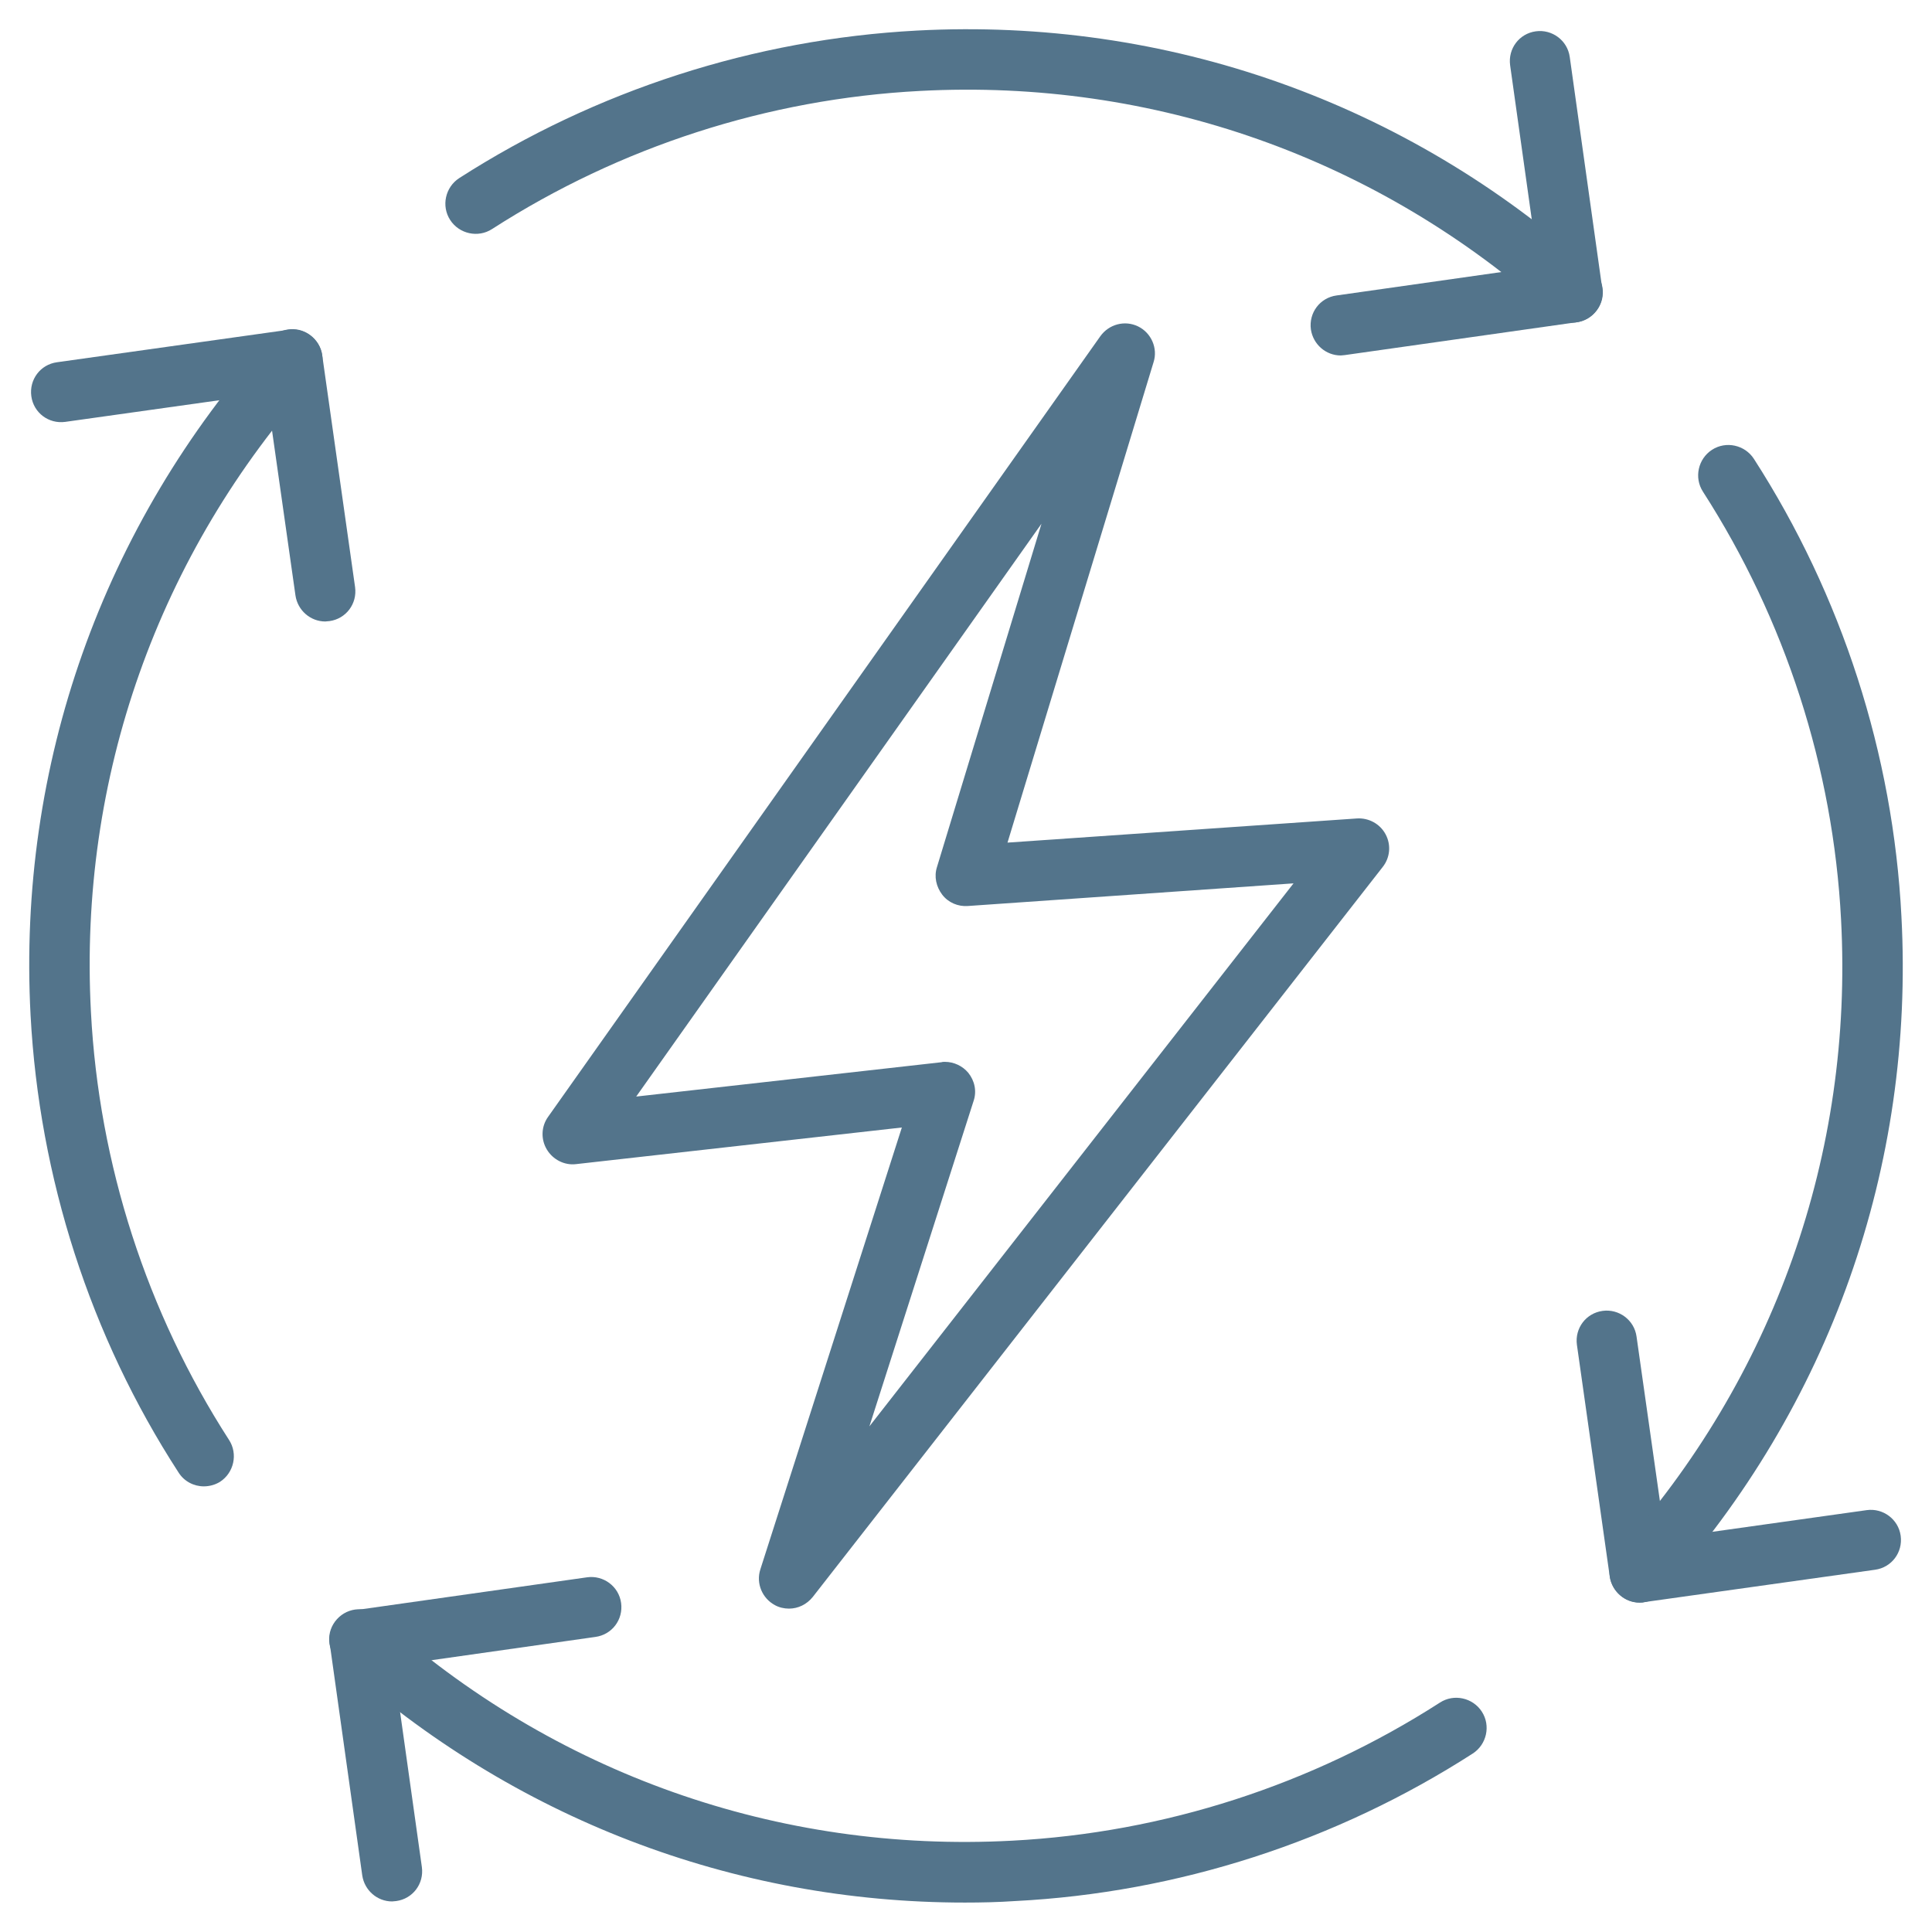
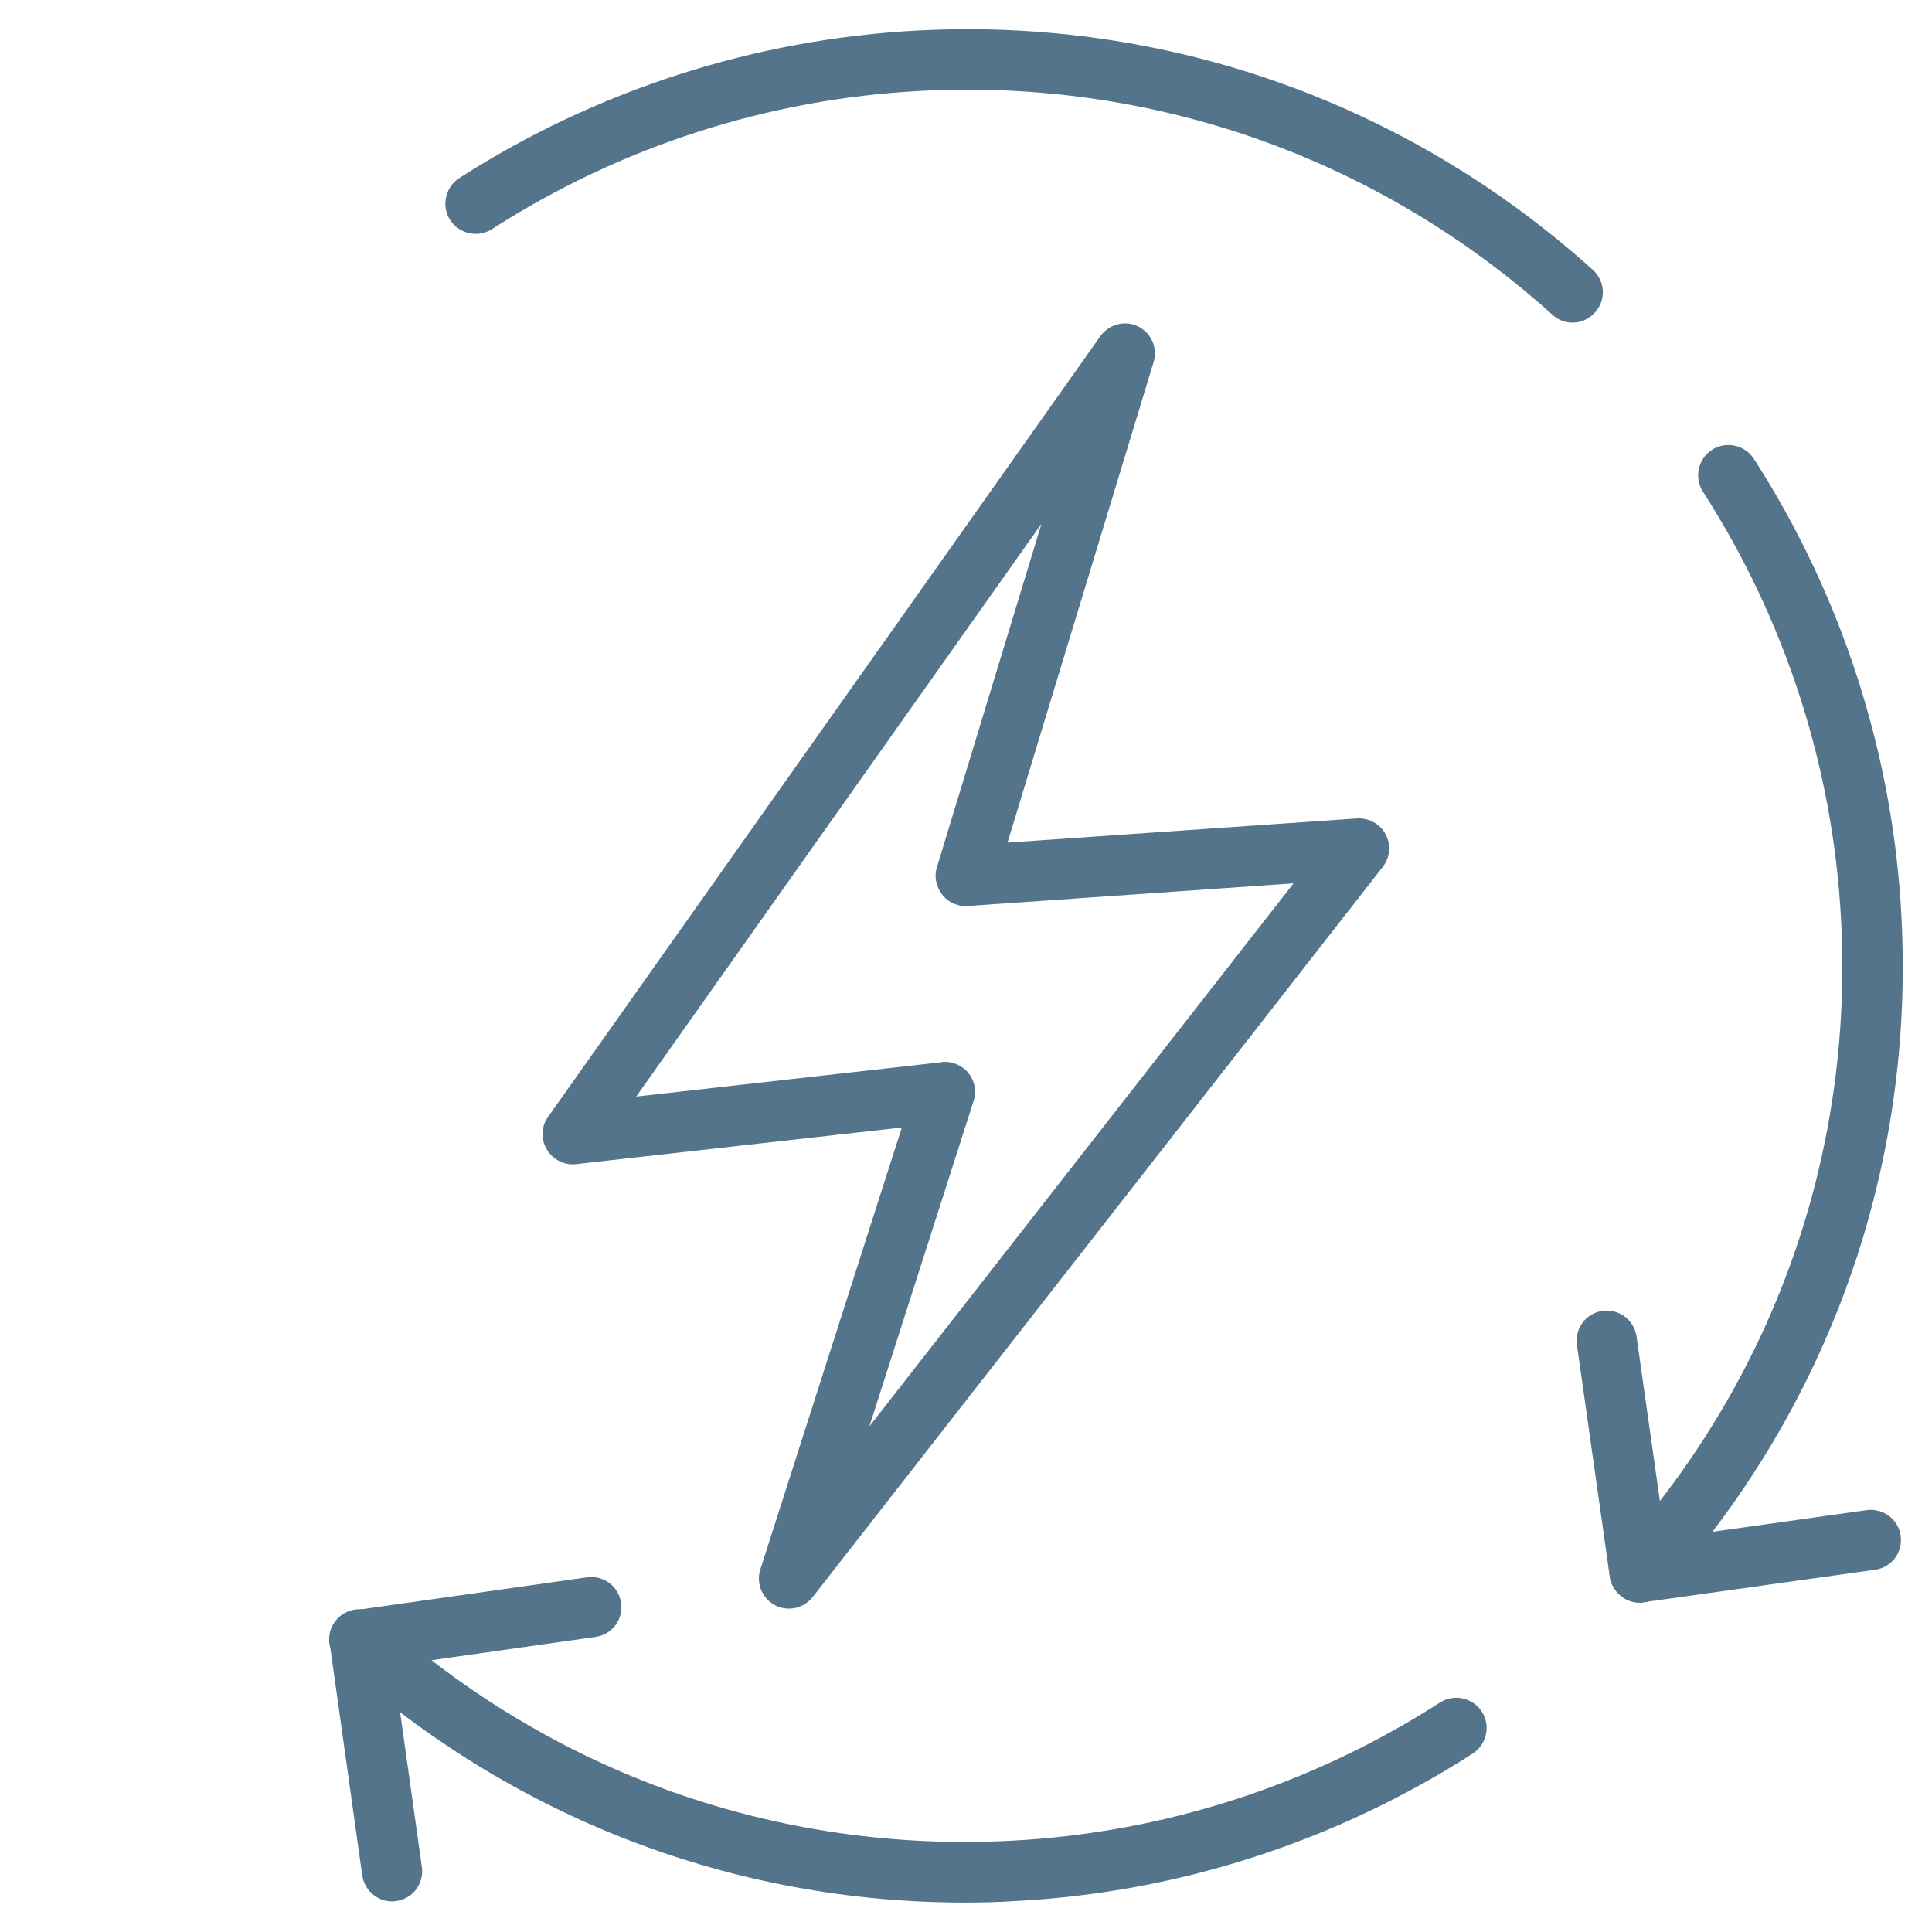
<svg xmlns="http://www.w3.org/2000/svg" id="Calque_1" x="0px" y="0px" viewBox="0 0 512 512" style="enable-background:new 0 0 512 512;" xml:space="preserve">
  <style type="text/css">	.st0{fill:#53748B;}</style>
  <g id="Layer_20">
    <g>
      <g>
        <g>
-           <path class="st0" d="M86.2,164.7c-3.9,0-7.3-2.9-7.9-6.9l-7.6-53.5l-53.4,7.5c-4.4,0.6-8.4-2.4-9-6.8s2.4-8.4,6.8-9l61.3-8.6     c4.3-0.6,8.4,2.4,9,6.8l8.7,61.4c0.6,4.4-2.4,8.4-6.8,9C86.9,164.6,86.5,164.7,86.2,164.7L86.2,164.7z" />
-         </g>
+           </g>
        <g>
-           <path class="st0" d="M54,393.9c-2.6,0-5.2-1.3-6.7-3.7C23.9,354.1,10.4,312.1,8.1,269C4.6,202.8,27.2,139.2,71.5,89.9     c3-3.3,8-3.6,11.3-0.6c3.3,3,3.6,8,0.6,11.3c-41.5,46.1-62.6,105.6-59.3,167.6c2.1,40.3,14.8,79.6,36.6,113.4     c2.4,3.7,1.3,8.7-2.4,11.1C57,393.5,55.5,393.9,54,393.9z" />
-         </g>
+           </g>
        <g>
          <path class="st0" d="M103.9,503.9c-3.9,0-7.3-2.9-7.9-6.9l-8.6-61.3c-0.6-4.4,2.4-8.4,6.8-9l61.4-8.7c4.3-0.6,8.4,2.4,9,6.8     s-2.4,8.4-6.8,9l-53.5,7.6l7.5,53.4c0.6,4.4-2.4,8.4-6.8,9C104.6,503.8,104.3,503.9,103.9,503.9L103.9,503.9z" />
        </g>
        <g>
          <path class="st0" d="M255.7,504.2c-61.4,0-119.8-22.4-165.8-63.8c-3.3-3-3.6-8-0.6-11.3c3-3.3,8-3.5,11.3-0.6     c46.1,41.5,105.6,62.6,167.6,59.3c40.3-2.1,79.5-14.8,113.4-36.6c3.7-2.4,8.7-1.3,11.1,2.4s1.3,8.7-2.4,11.1     c-36.2,23.3-78.2,36.9-121.3,39.1C264.6,504.1,260.1,504.2,255.7,504.2L255.7,504.2z" />
        </g>
        <g>
          <path class="st0" d="M434.5,424.7c-3.9,0-7.3-2.9-7.9-6.9l-8.7-61.4c-0.6-4.4,2.4-8.4,6.8-9c4.3-0.6,8.4,2.4,9,6.8l7.6,53.5     l53.4-7.5c4.3-0.6,8.4,2.4,9,6.8c0.6,4.4-2.4,8.4-6.8,9l-61.3,8.6C435.3,424.7,434.9,424.7,434.5,424.7L434.5,424.7z" />
        </g>
        <g>
          <path class="st0" d="M434.5,424.7c-1.9,0-3.8-0.7-5.3-2.1c-3.3-3-3.6-8-0.6-11.3c41.5-46.1,62.6-105.6,59.3-167.6     c-2.1-40.3-14.8-79.5-36.6-113.4c-2.4-3.7-1.3-8.7,2.4-11.1c3.7-2.4,8.7-1.3,11.1,2.4c23.3,36.2,36.9,78.2,39.1,121.3     c3.5,66.2-19,129.8-63.4,179.1C438.9,423.8,436.7,424.7,434.5,424.7L434.5,424.7z" />
        </g>
        <g>
-           <path class="st0" d="M355.3,94.2c-3.9,0-7.3-2.9-7.9-6.9c-0.6-4.4,2.4-8.4,6.8-9l53.5-7.6l-7.5-53.4c-0.6-4.4,2.4-8.4,6.8-9     c4.3-0.6,8.4,2.4,9,6.8l8.6,61.3c0.6,4.4-2.4,8.4-6.8,9l-61.4,8.7C356.1,94.1,355.7,94.2,355.3,94.2L355.3,94.2z" />
-         </g>
+           </g>
        <g>
          <path class="st0" d="M416.7,85.5c-1.9,0-3.8-0.7-5.3-2.1c-46.1-41.5-105.7-62.6-167.6-59.3c-40.3,2.1-79.5,14.8-113.4,36.6     c-3.7,2.4-8.7,1.3-11.1-2.4c-2.4-3.7-1.3-8.7,2.4-11.1C158,23.9,199.9,10.4,243,8.1c66.2-3.5,129.8,19,179.1,63.4     c3.3,3,3.6,8,0.6,11.3C421.1,84.6,418.9,85.5,416.7,85.5L416.7,85.5z" />
        </g>
      </g>
      <g>
        <path class="st0" d="M209.1,426.3c-1.3,0-2.6-0.3-3.7-0.9c-3.4-1.8-5.1-5.8-3.9-9.5L239,298.8l-86.3,9.7    c-3.1,0.4-6.2-1.2-7.8-3.9s-1.5-6.1,0.4-8.7L291.6,89.1c2.3-3.2,6.5-4.3,10-2.6c3.5,1.7,5.3,5.8,4.1,9.5L267,223.3l92.6-6.4    c3.1-0.2,6.1,1.4,7.6,4.2c1.5,2.8,1.2,6.2-0.8,8.7L215.4,423.2C213.8,425.2,211.5,426.3,209.1,426.3z M250.4,281.4    c2.4,0,4.7,1.1,6.2,2.9c1.7,2.1,2.3,4.9,1.4,7.5L230.4,378l112.4-143.9l-86.3,6c-2.6,0.2-5.2-0.9-6.8-3c-1.6-2.1-2.2-4.8-1.4-7.3    l27.7-91L168.6,290.6l80.9-9.1C249.8,281.4,250.1,281.4,250.4,281.4L250.4,281.4z" />
      </g>
    </g>
  </g>
</svg>